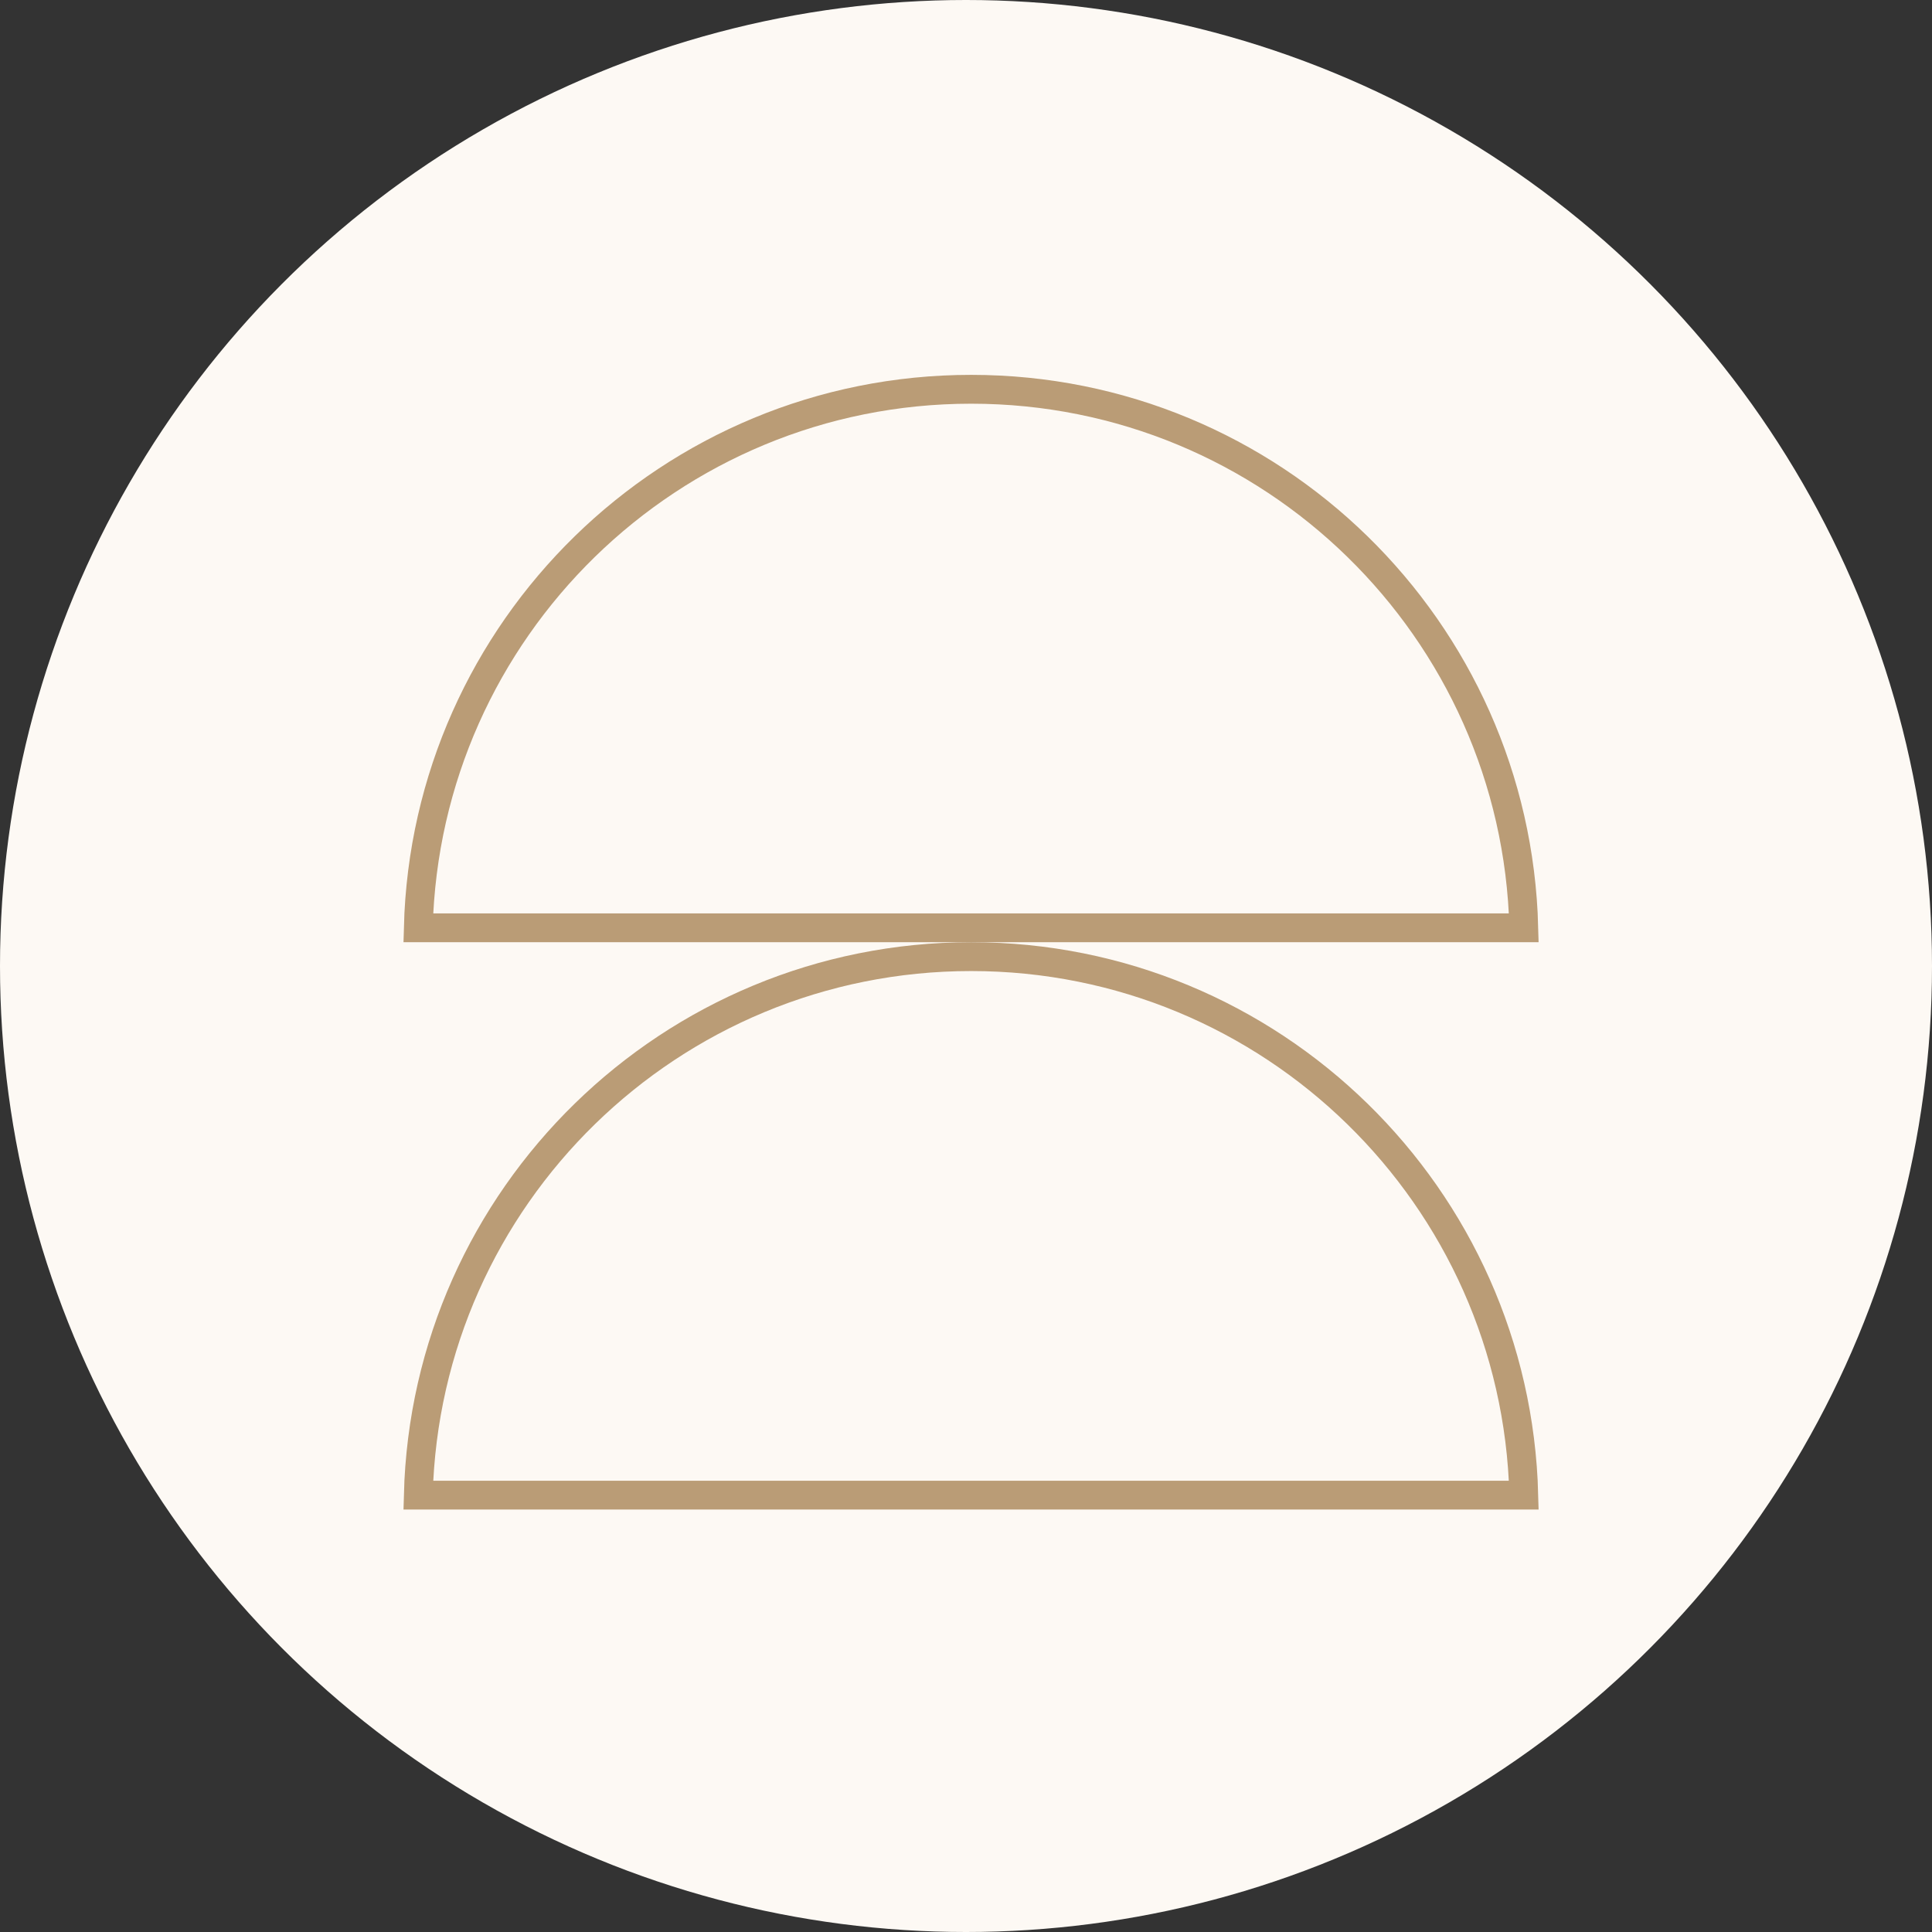
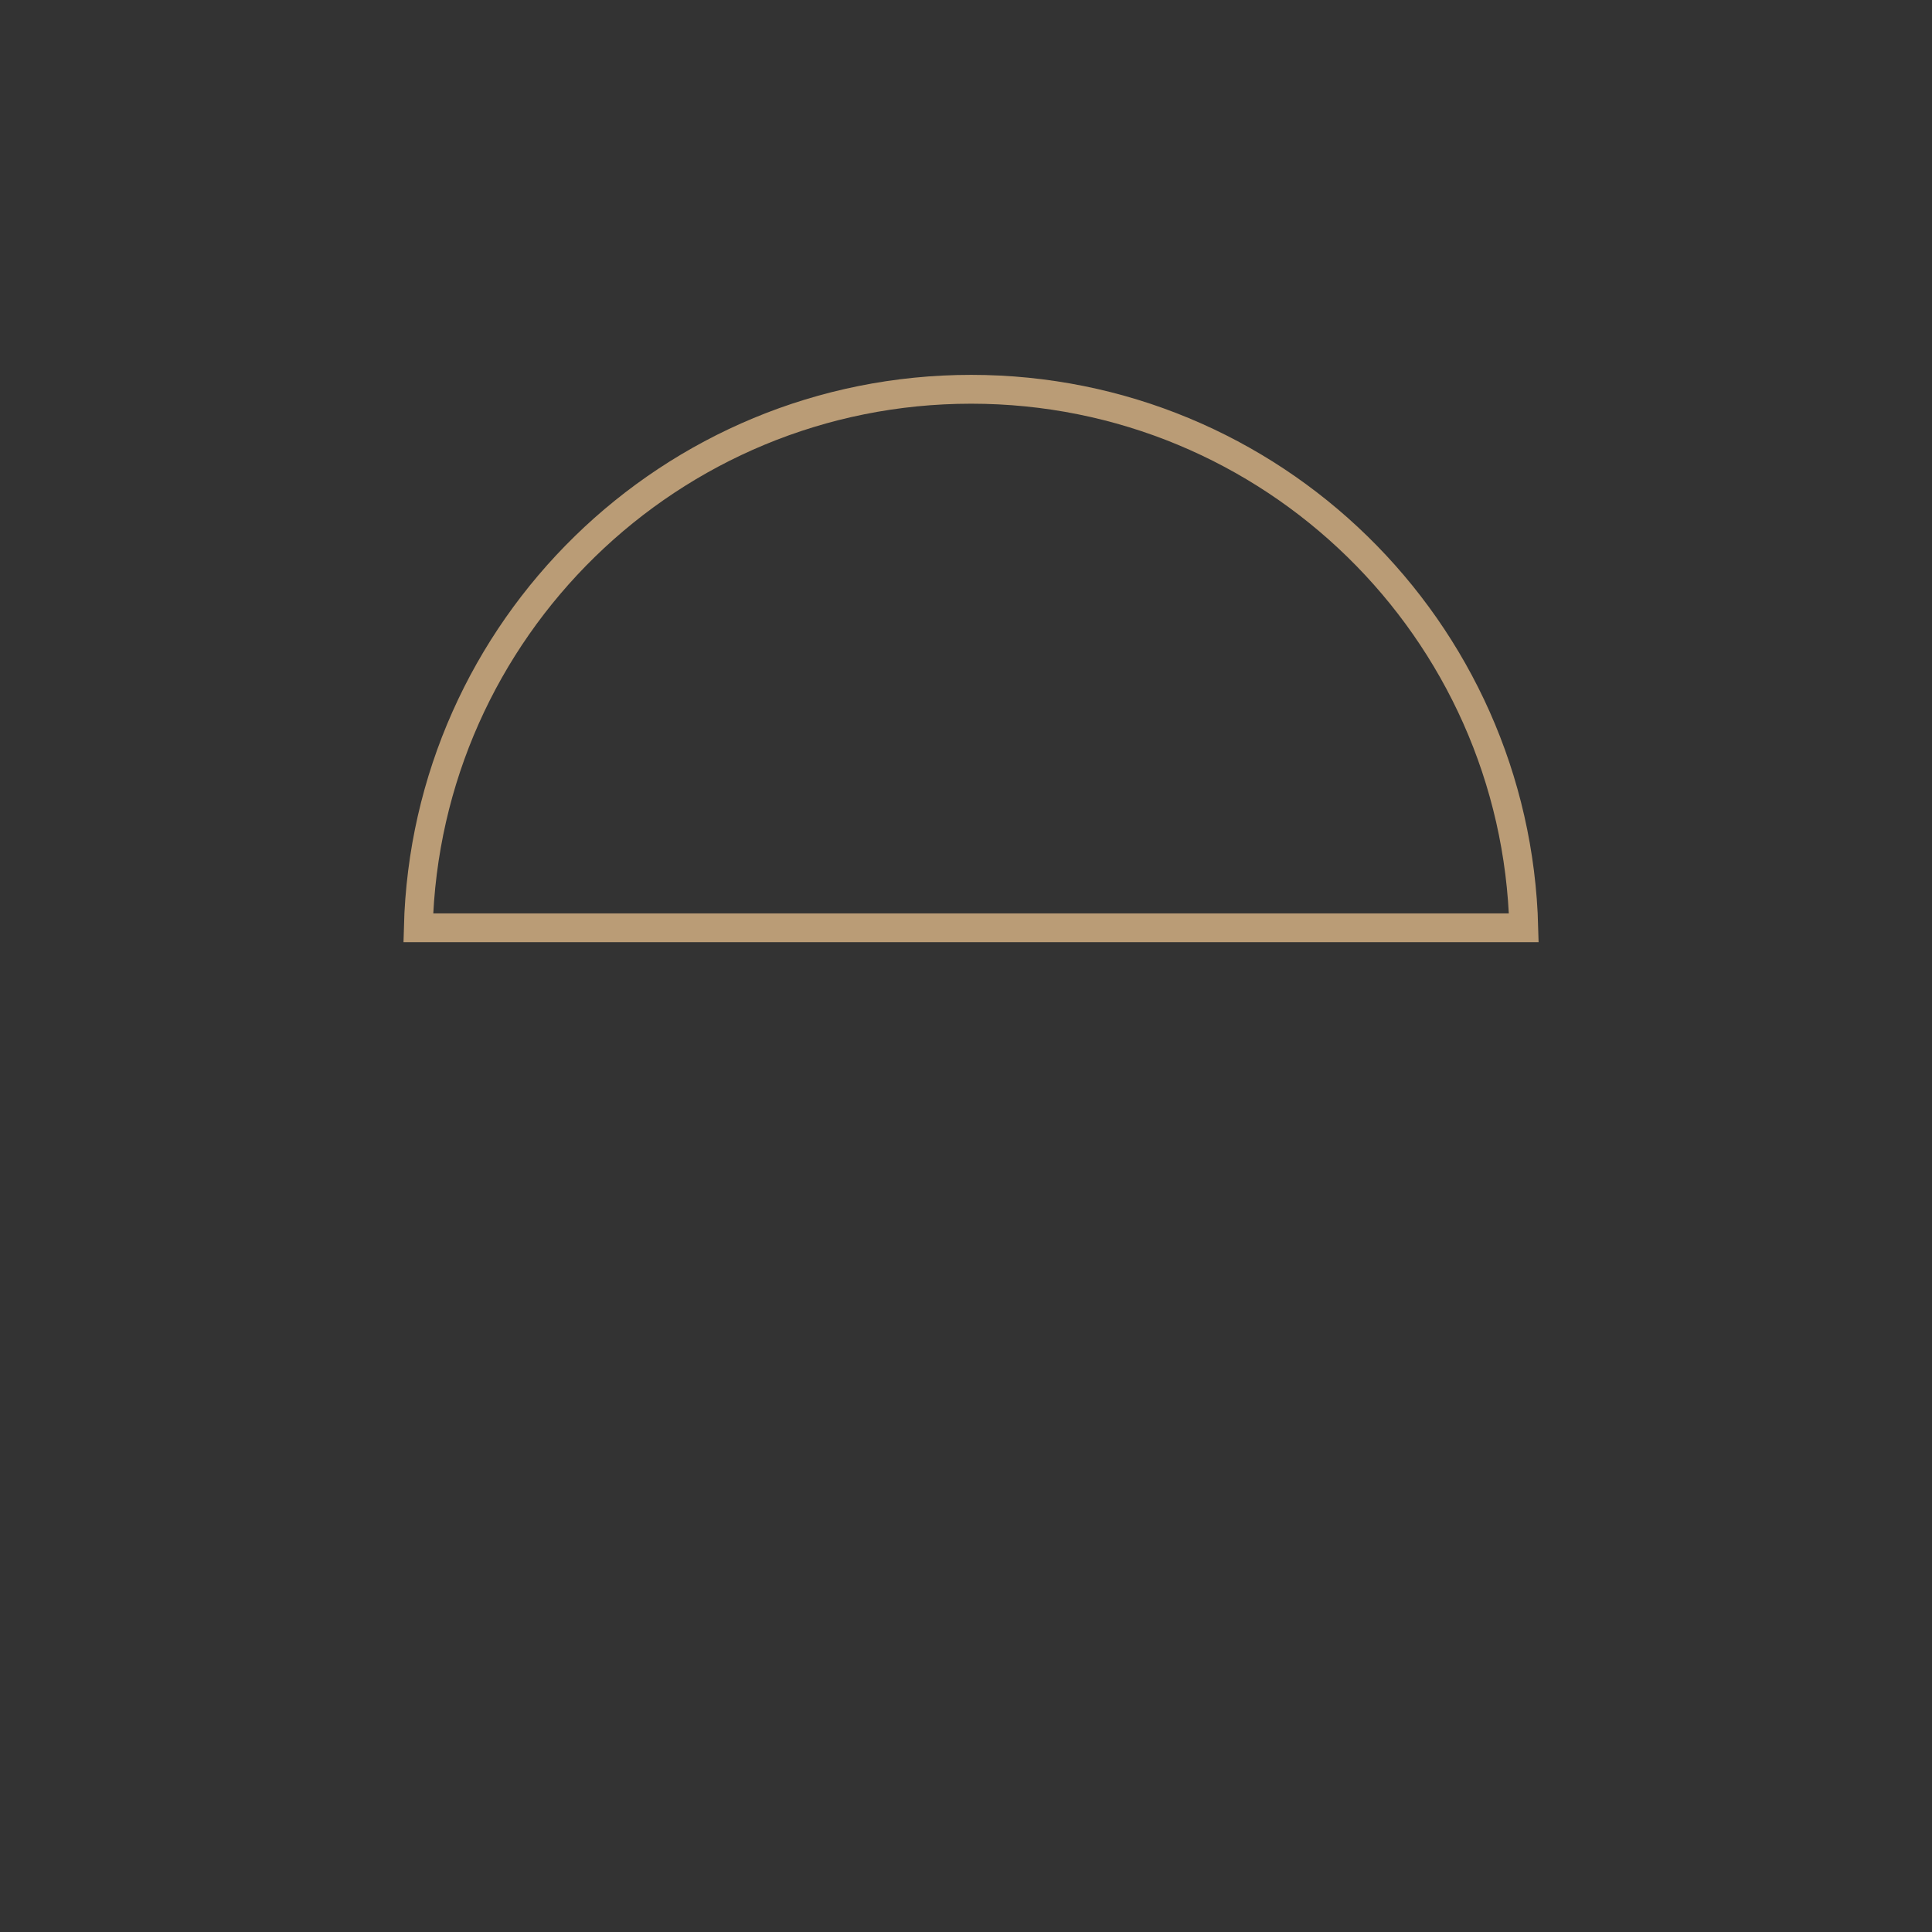
<svg xmlns="http://www.w3.org/2000/svg" width="67" height="67" viewBox="0 0 67 67" fill="none">
  <rect x="0" y="0" width="67" height="67" fill="#333333" stroke="none" />
-   <circle cx="33.5" cy="33.5" r="33.5" fill="#FDF9F4" />
-   <path d="M14.506 51.85C14.772 41.49 23.253 33.175 33.679 33.175C44.105 33.175 52.579 41.49 52.844 51.85H14.506Z" stroke="#BA9C76" />
  <path d="M14.506 32.175C14.772 21.816 23.253 13.5 33.679 13.5C44.105 13.5 52.579 21.815 52.844 32.175H14.506Z" stroke="#BA9C76" />
</svg>